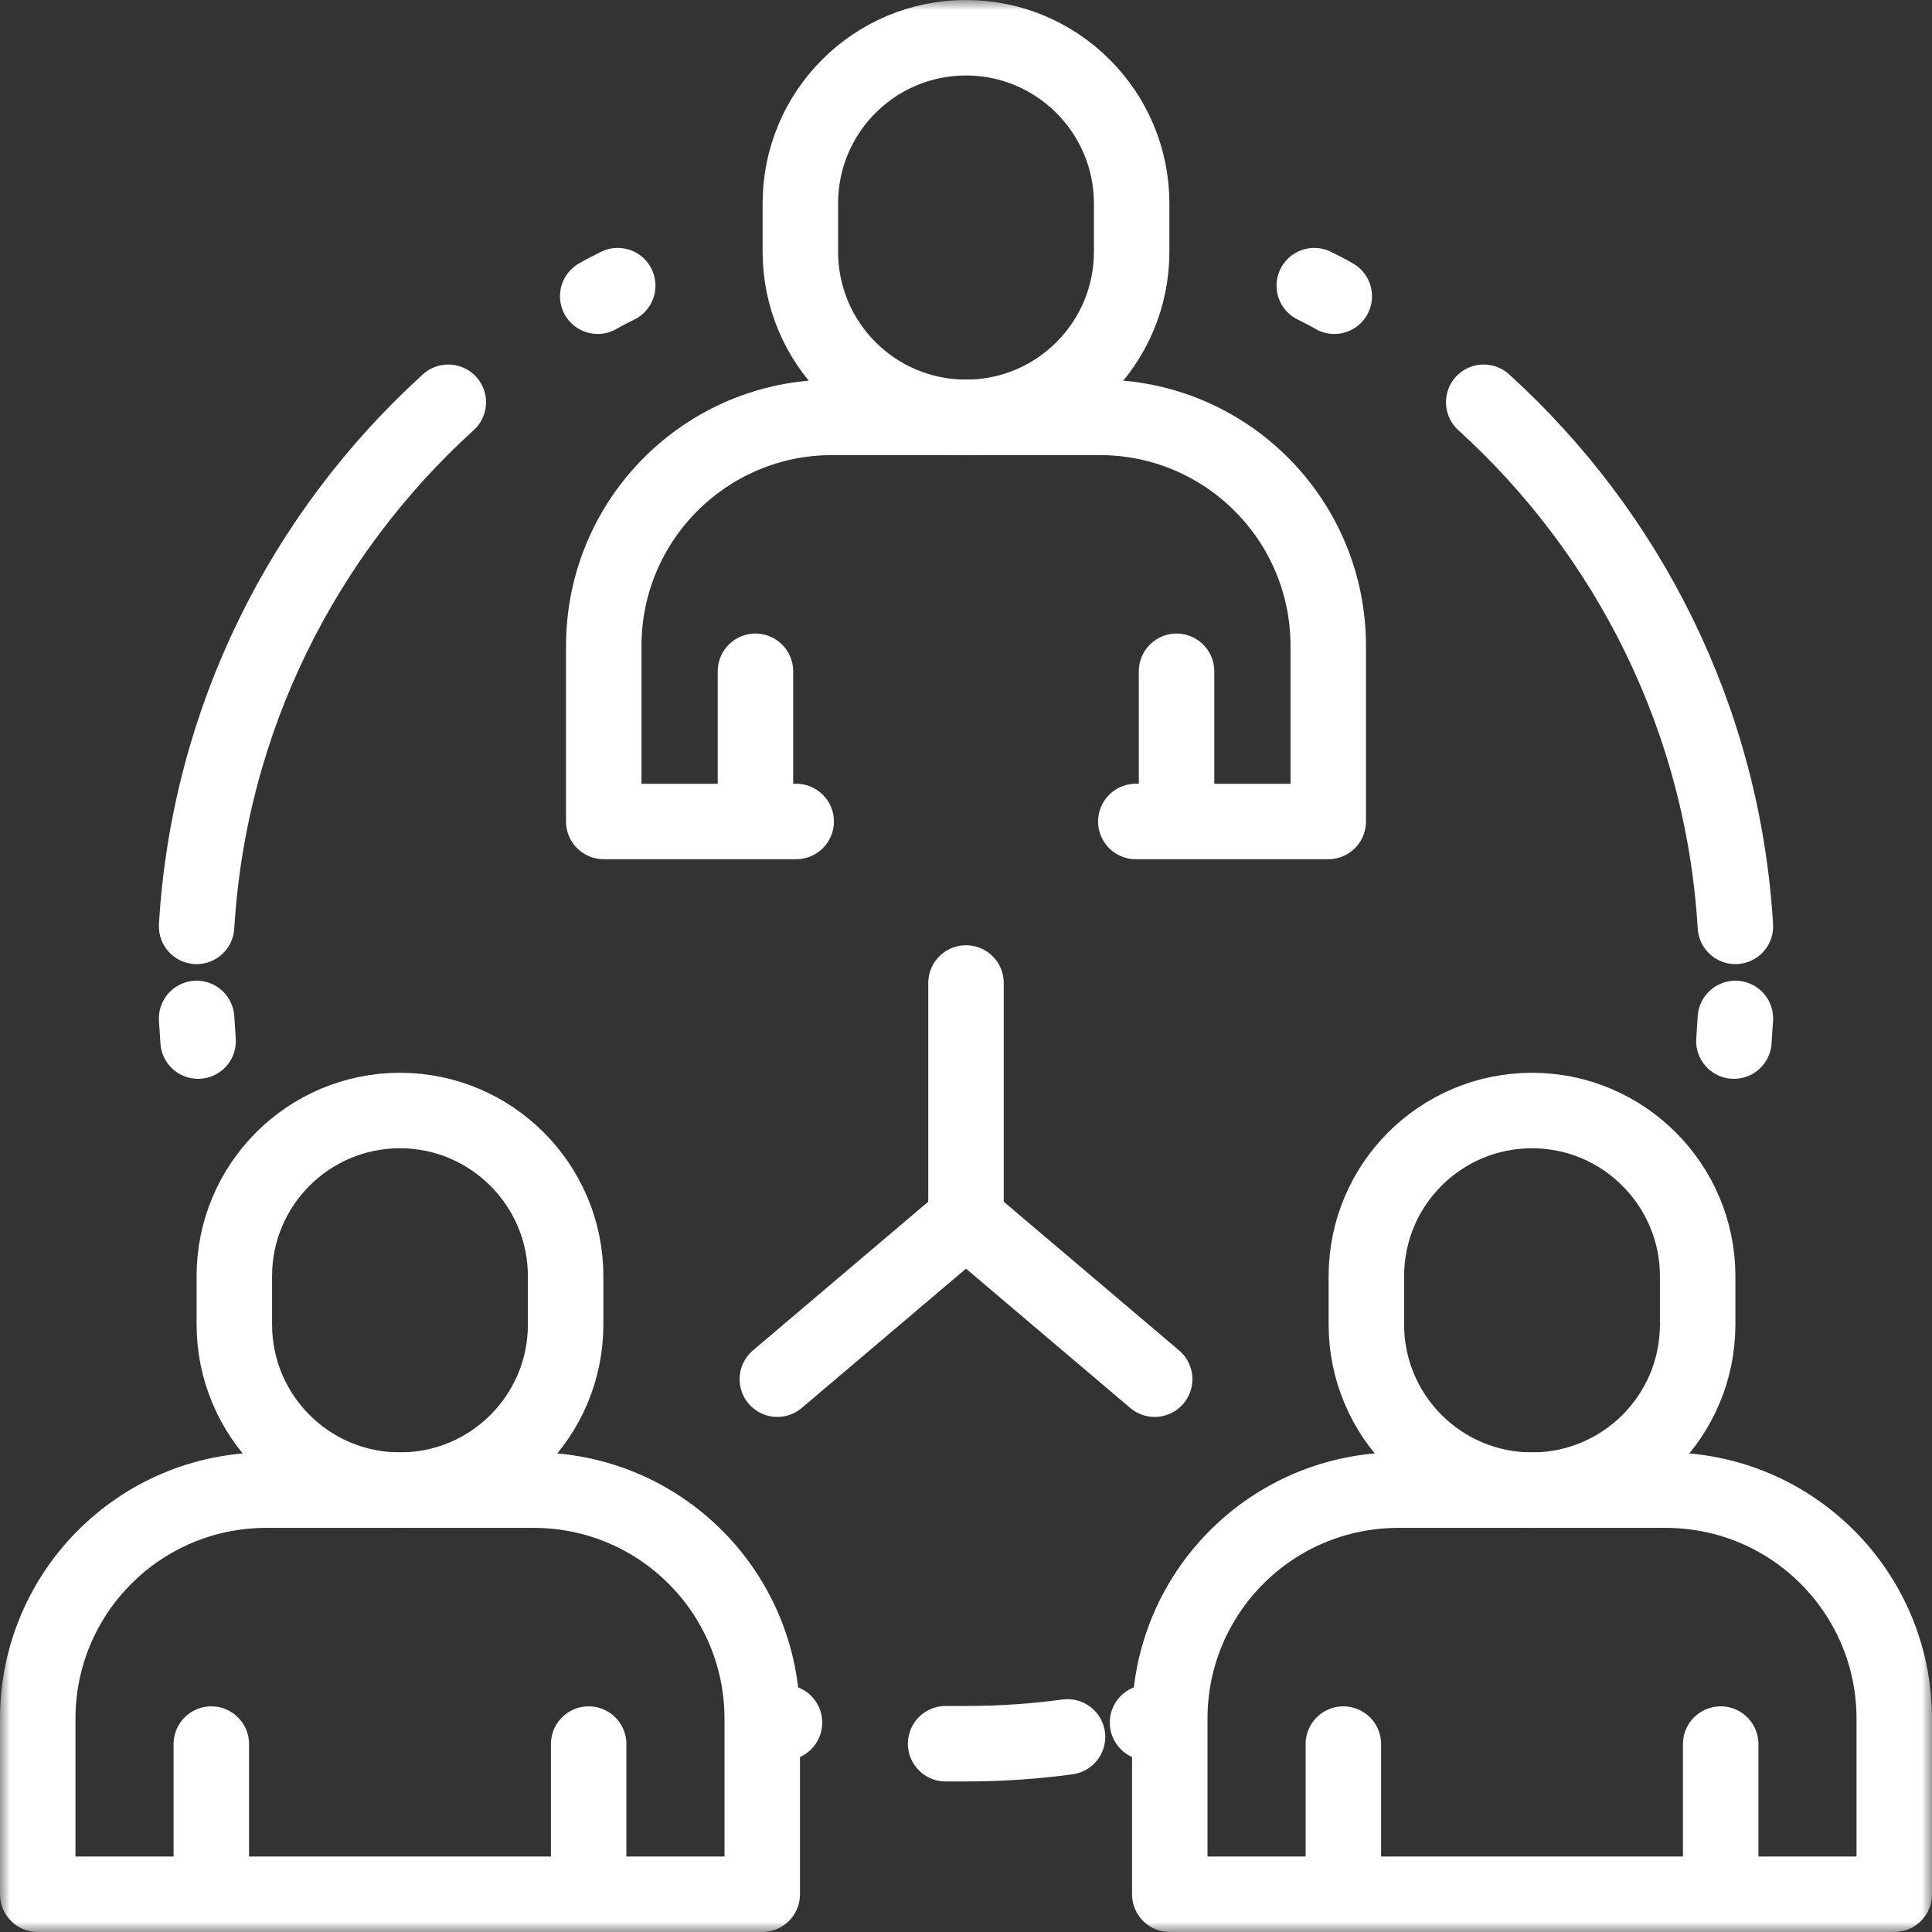
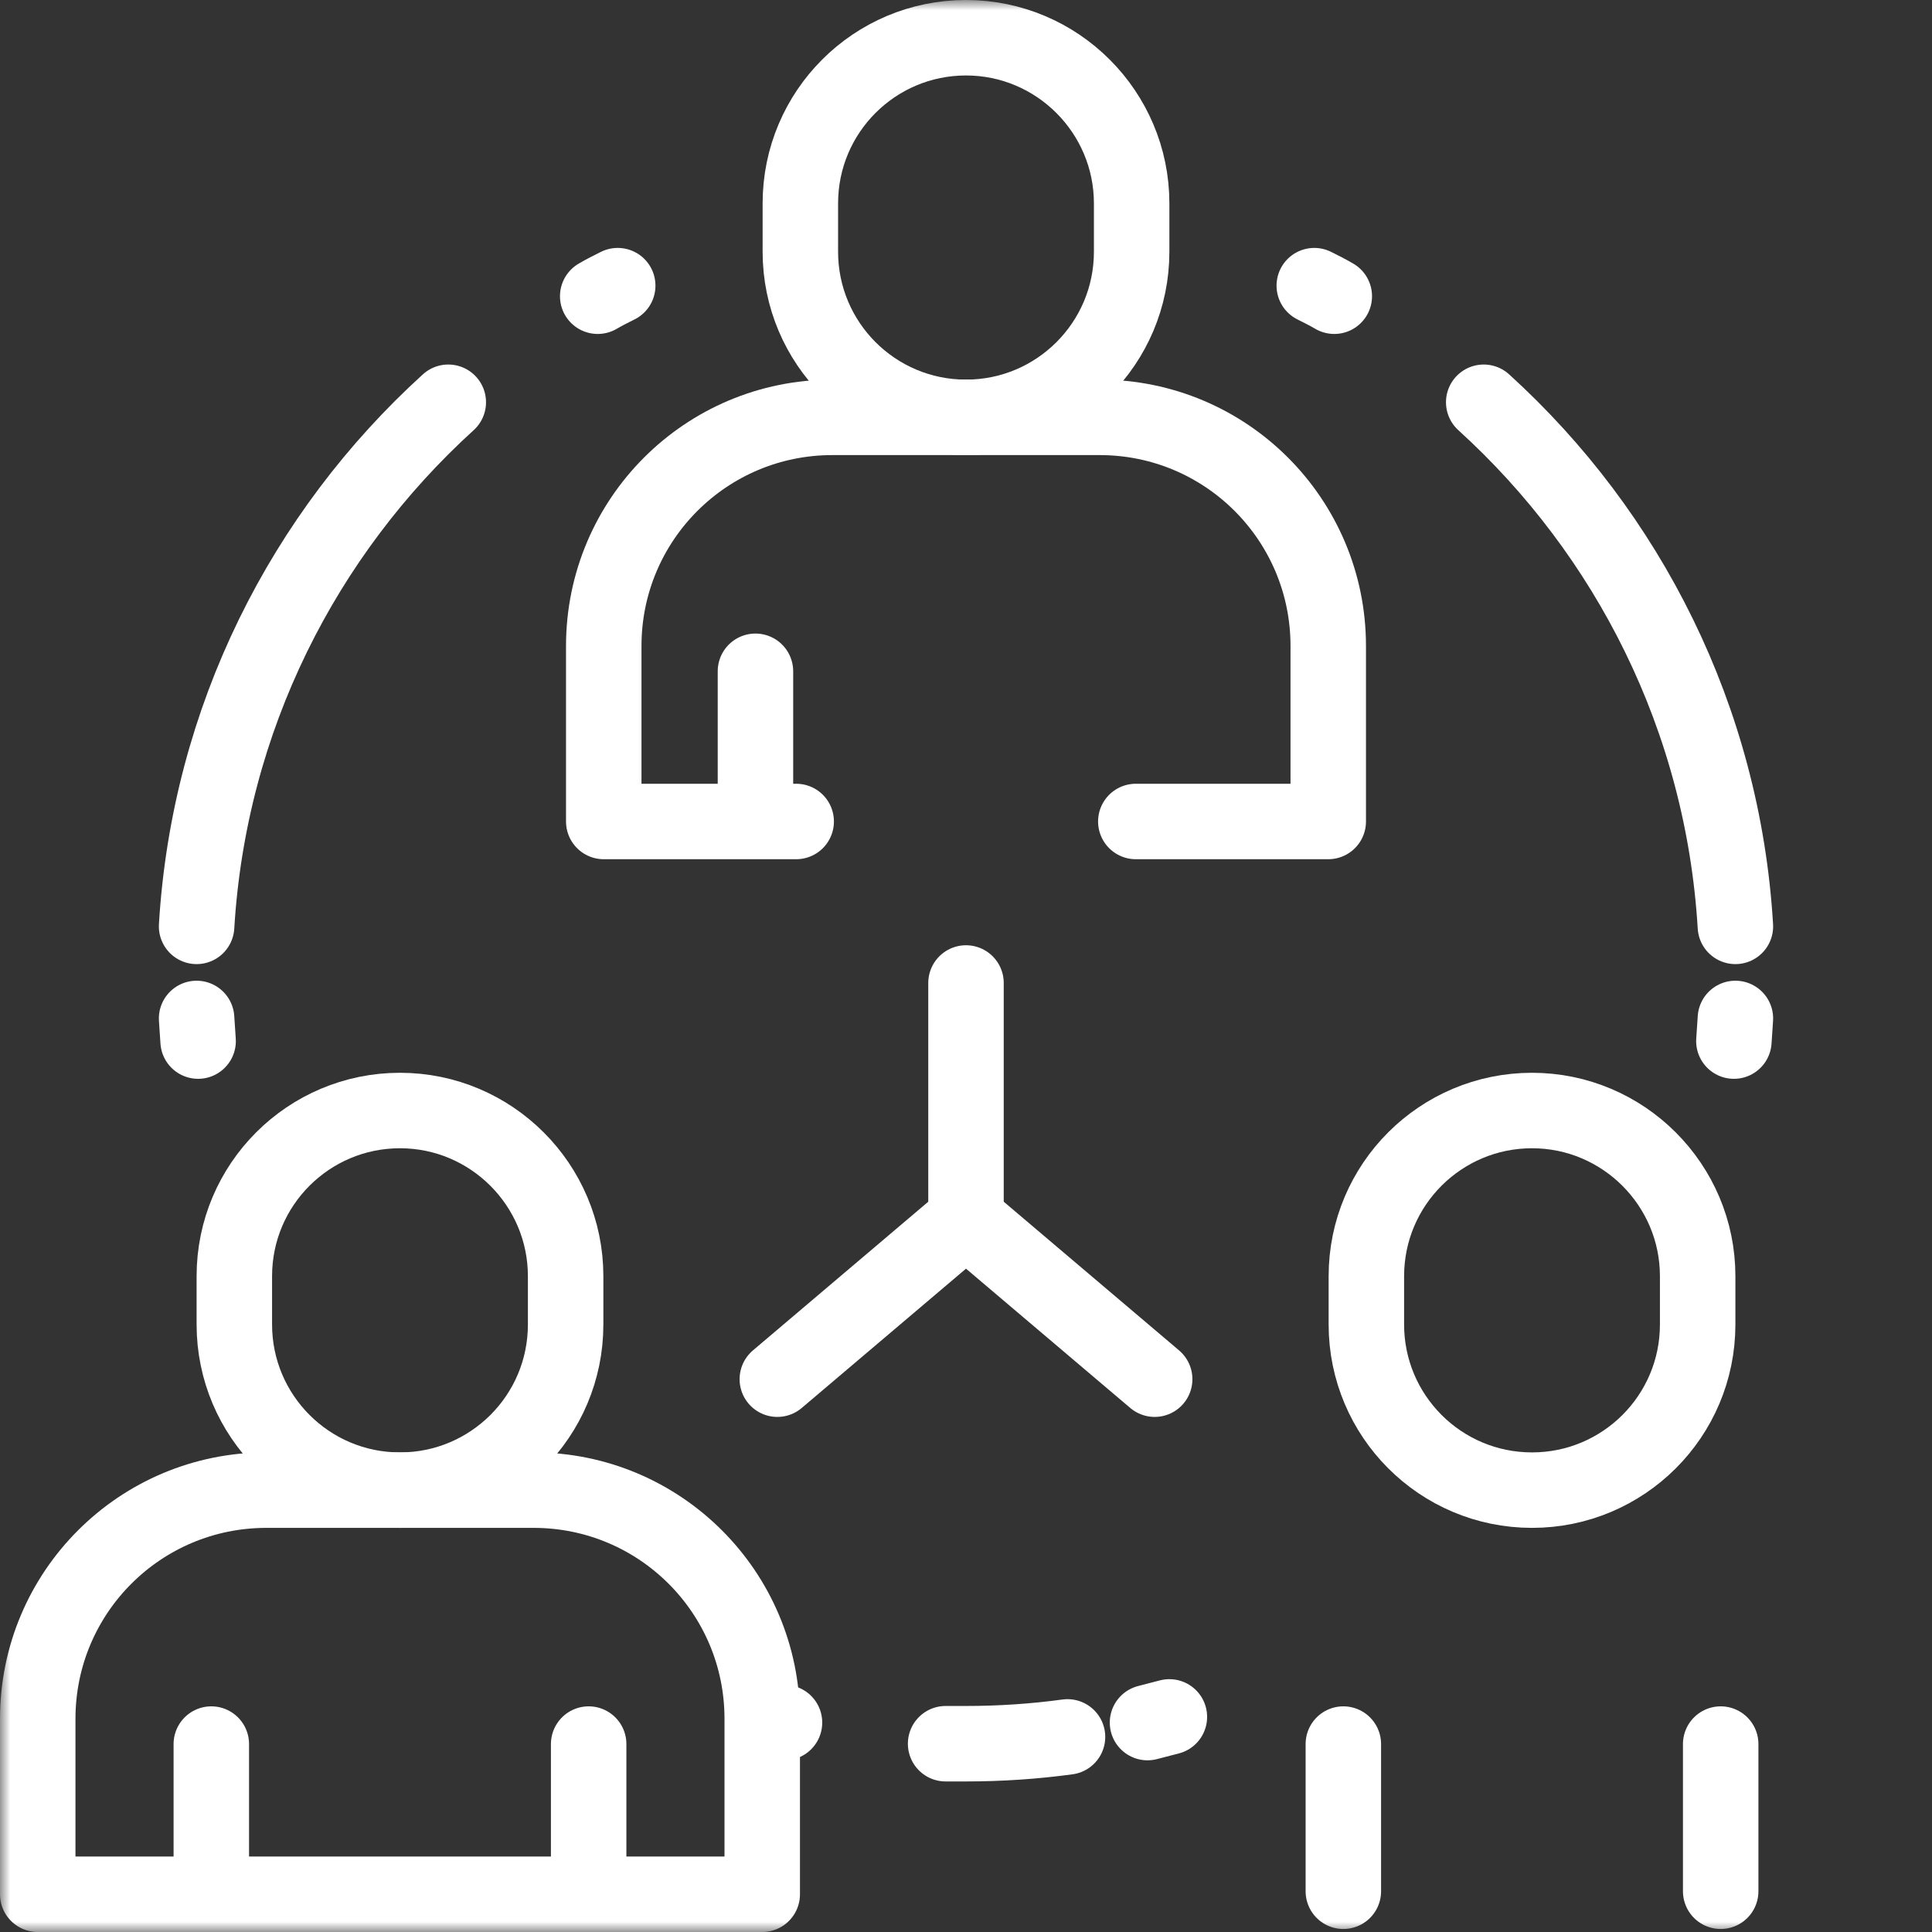
<svg xmlns="http://www.w3.org/2000/svg" width="96" height="96" viewBox="0 0 96 96" fill="none">
  <rect x="0" y="0" width="96" height="96" fill="#333333" stroke="none" />
  <g clip-path="url(#clip0_220_81)">
    <mask id="mask0_220_81" style="mask-type:luminance" maskUnits="userSpaceOnUse" x="0" y="0" width="96" height="96">
      <path d="M96 0H0V96H96V0Z" fill="white" />
    </mask>
    <g mask="url(#mask0_220_81)">
      <path d="M37.894 85.312C38.25 85.406 38.625 85.5 38.981 85.594" stroke="white" stroke-width="3.75" stroke-linecap="round" stroke-linejoin="round" />
      <path d="M46.987 86.644C47.325 86.644 47.663 86.644 48 86.644C49.706 86.644 51.394 86.531 53.044 86.306" stroke="white" stroke-width="3.75" stroke-linecap="round" stroke-linejoin="round" />
      <path d="M57.019 85.594C57.375 85.5 57.75 85.406 58.106 85.312" stroke="white" stroke-width="3.75" stroke-linecap="round" stroke-linejoin="round" />
      <path d="M30.694 14.194C30.356 14.363 30.019 14.531 29.7 14.719" stroke="white" stroke-width="3.75" stroke-linecap="round" stroke-linejoin="round" />
      <path d="M22.275 19.988C15.094 26.512 10.387 35.719 9.769 46.031" stroke="white" stroke-width="3.75" stroke-linecap="round" stroke-linejoin="round" />
      <path d="M9.769 50.606C9.788 50.981 9.825 51.356 9.844 51.731" stroke="white" stroke-width="3.75" stroke-linecap="round" stroke-linejoin="round" />
      <path d="M65.306 14.194C65.644 14.363 65.981 14.531 66.3 14.719" stroke="white" stroke-width="3.75" stroke-linecap="round" stroke-linejoin="round" />
      <path d="M73.725 19.988C80.906 26.512 85.612 35.719 86.231 46.031" stroke="white" stroke-width="3.75" stroke-linecap="round" stroke-linejoin="round" />
      <path d="M86.231 50.606C86.213 50.981 86.175 51.356 86.156 51.731" stroke="white" stroke-width="3.75" stroke-linecap="round" stroke-linejoin="round" />
      <path d="M48 20.738C43.444 20.738 39.769 17.044 39.769 12.506V10.106C39.769 5.55 43.462 1.875 48 1.875C52.538 1.875 56.231 5.569 56.231 10.106V12.506C56.231 17.062 52.538 20.738 48 20.738Z" stroke="white" stroke-width="3.75" stroke-linecap="round" stroke-linejoin="round" />
      <path d="M56.438 40.819H66V32.1C66 25.819 60.919 20.738 54.638 20.738H41.362C35.081 20.738 30 25.819 30 32.1V40.819H39.562" stroke="white" stroke-width="3.75" stroke-linecap="round" stroke-linejoin="round" />
-       <path d="M58.462 40.669V33.356" stroke="white" stroke-width="3.75" stroke-linecap="round" stroke-linejoin="round" />
      <path d="M37.538 40.669V33.356" stroke="white" stroke-width="3.75" stroke-linecap="round" stroke-linejoin="round" />
      <path d="M19.875 74.044C15.319 74.044 11.644 70.35 11.644 65.812V63.413C11.644 58.856 15.338 55.181 19.875 55.181C24.413 55.181 28.106 58.875 28.106 63.413V65.812C28.106 70.369 24.413 74.044 19.875 74.044Z" stroke="white" stroke-width="3.75" stroke-linecap="round" stroke-linejoin="round" />
      <path d="M26.512 74.044H13.238C6.956 74.044 1.875 79.125 1.875 85.406V94.125H37.875V85.406C37.875 79.125 32.794 74.044 26.512 74.044Z" stroke="white" stroke-width="3.75" stroke-linecap="round" stroke-linejoin="round" />
      <path d="M29.25 93.975V86.662" stroke="white" stroke-width="3.75" stroke-linecap="round" stroke-linejoin="round" />
      <path d="M10.5 93.975V86.662" stroke="white" stroke-width="3.75" stroke-linecap="round" stroke-linejoin="round" />
      <path d="M76.125 74.044C71.569 74.044 67.894 70.35 67.894 65.812V63.413C67.894 58.856 71.588 55.181 76.125 55.181C80.662 55.181 84.356 58.875 84.356 63.413V65.812C84.356 70.369 80.662 74.044 76.125 74.044Z" stroke="white" stroke-width="3.75" stroke-linecap="round" stroke-linejoin="round" />
-       <path d="M82.763 74.044H69.487C63.206 74.044 58.125 79.125 58.125 85.406V94.125H94.125V85.406C94.125 79.125 89.044 74.044 82.763 74.044Z" stroke="white" stroke-width="3.75" stroke-linecap="round" stroke-linejoin="round" />
      <path d="M85.5 93.975V86.662" stroke="white" stroke-width="3.75" stroke-linecap="round" stroke-linejoin="round" />
      <path d="M66.75 93.975V86.662" stroke="white" stroke-width="3.75" stroke-linecap="round" stroke-linejoin="round" />
      <path d="M38.625 68.531L48 60.581L57.375 68.531" stroke="white" stroke-width="3.75" stroke-linecap="round" stroke-linejoin="round" />
      <path d="M48 60.581V48.844" stroke="white" stroke-width="3.75" stroke-linecap="round" stroke-linejoin="round" />
    </g>
  </g>
  <defs>
    <clipPath id="clip0_220_81">
      <rect width="96" height="96" fill="white" />
    </clipPath>
  </defs>
</svg>